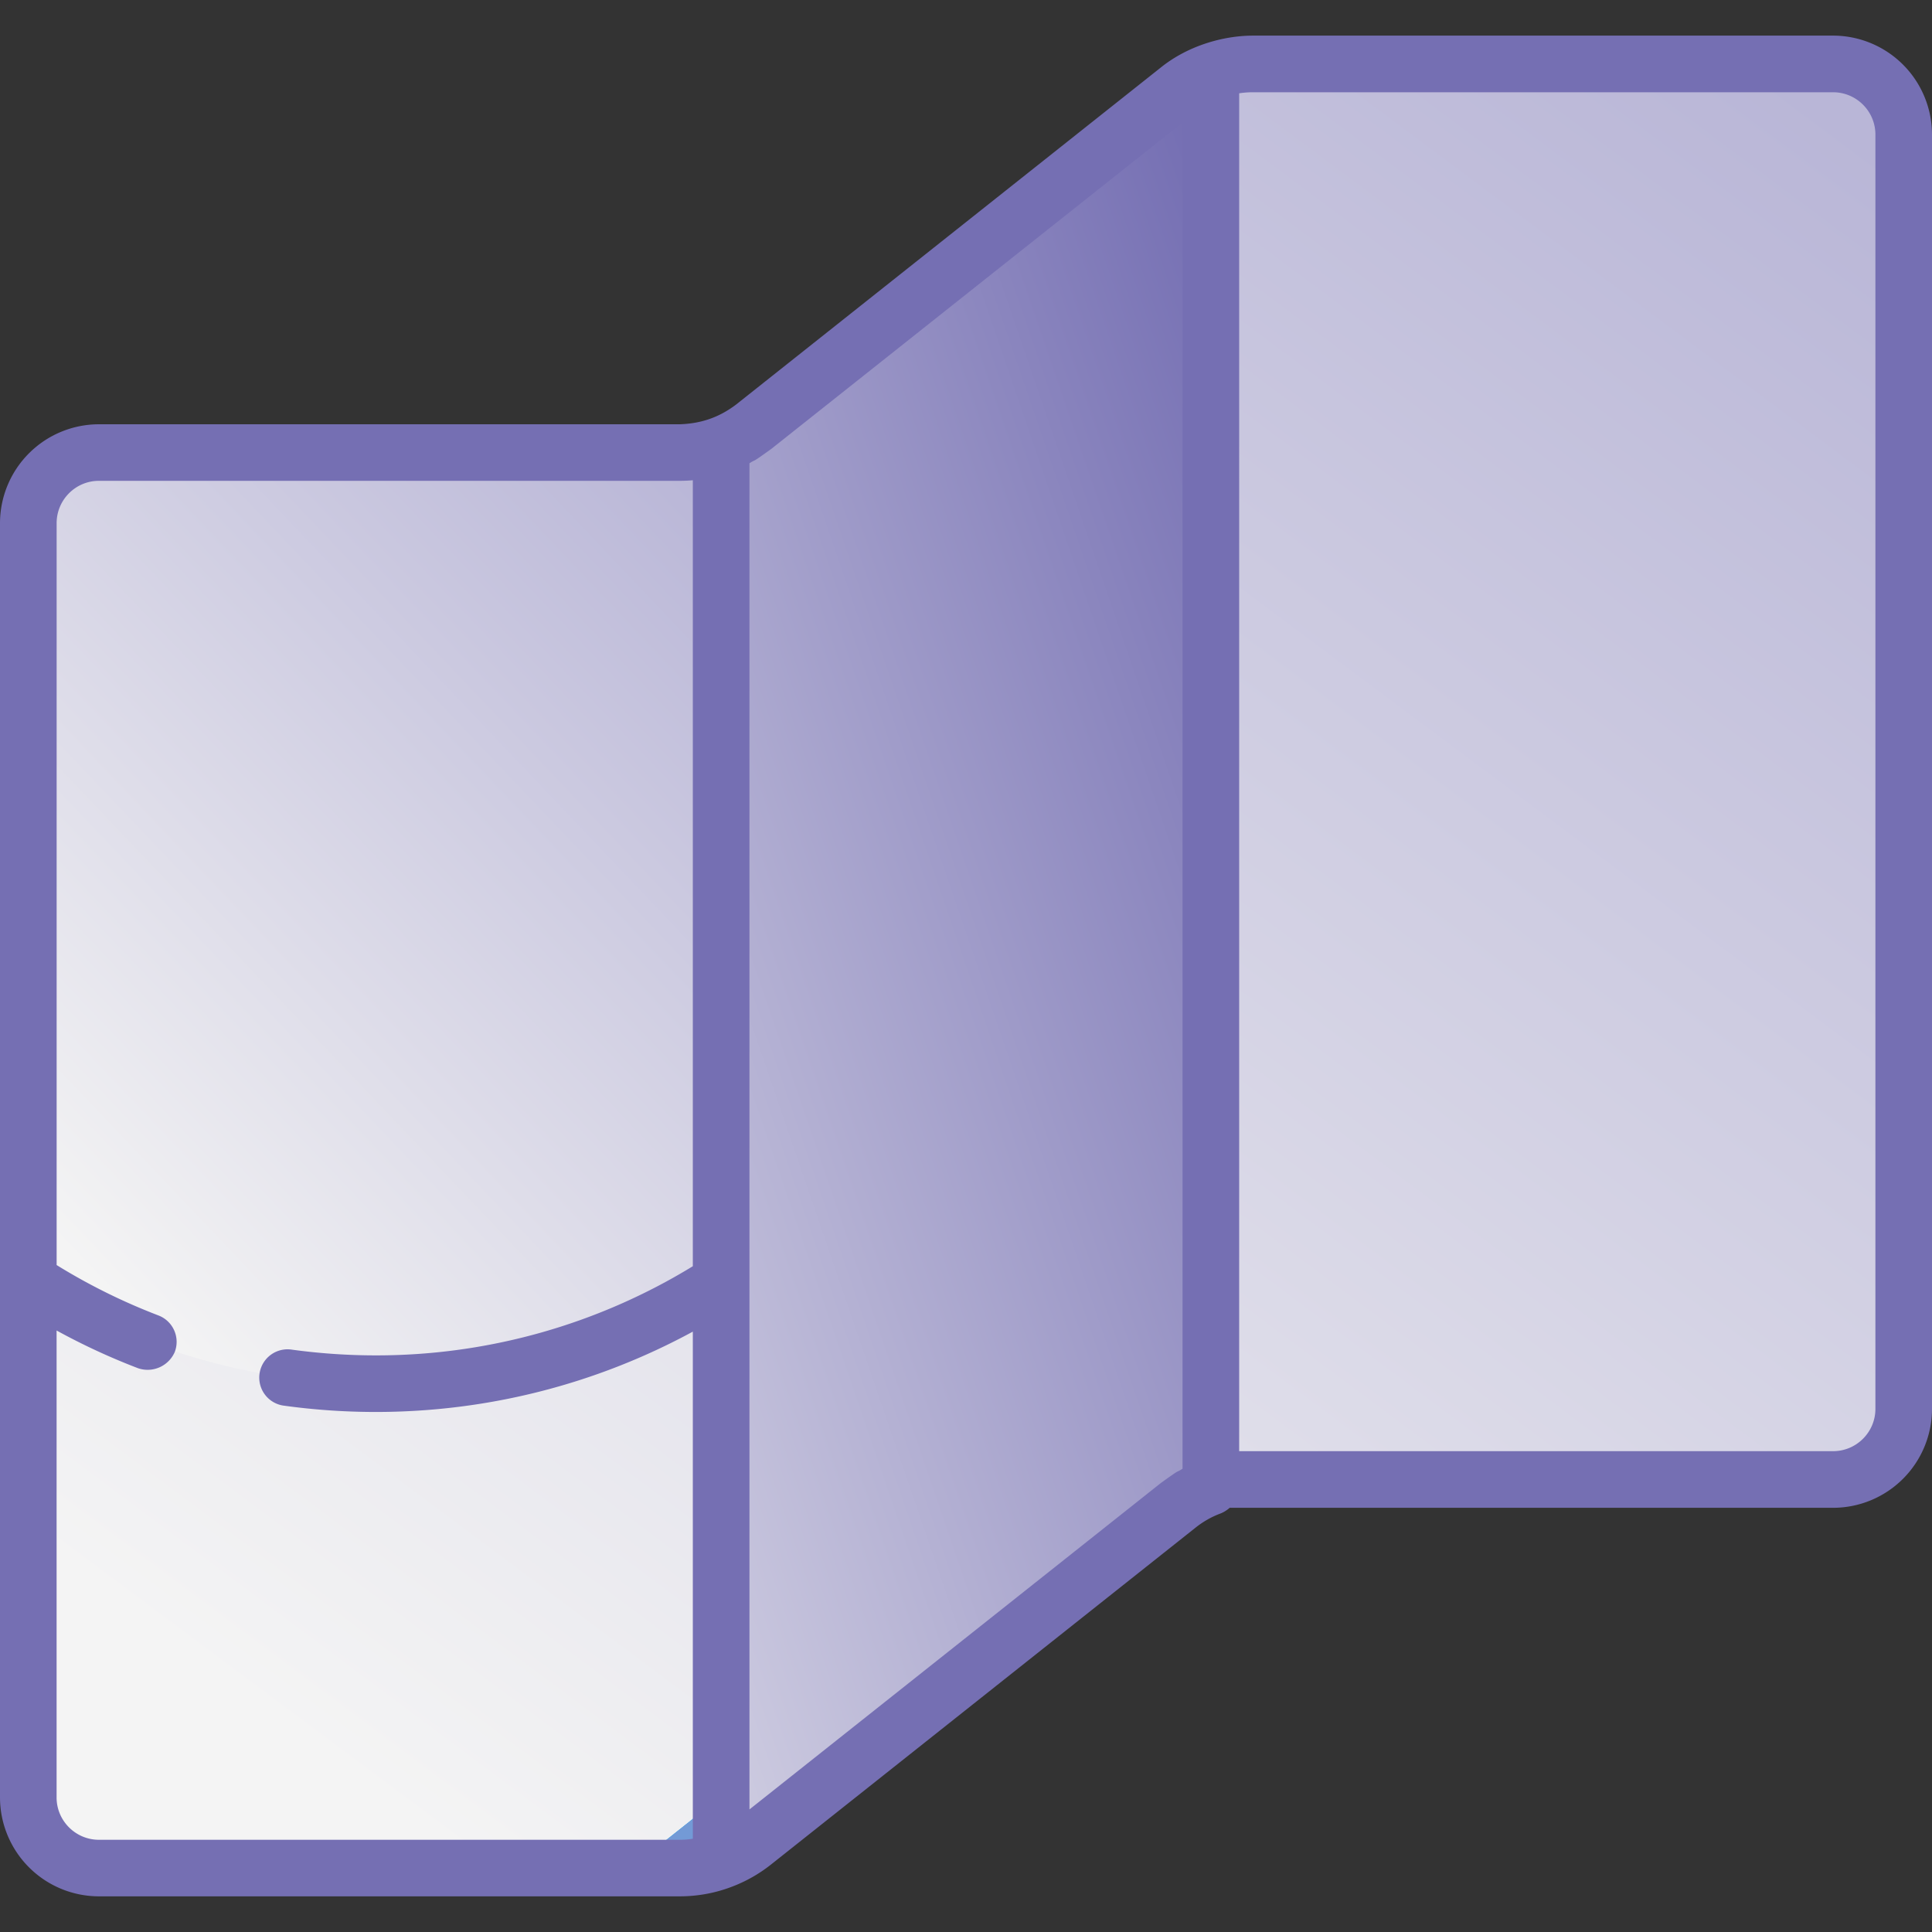
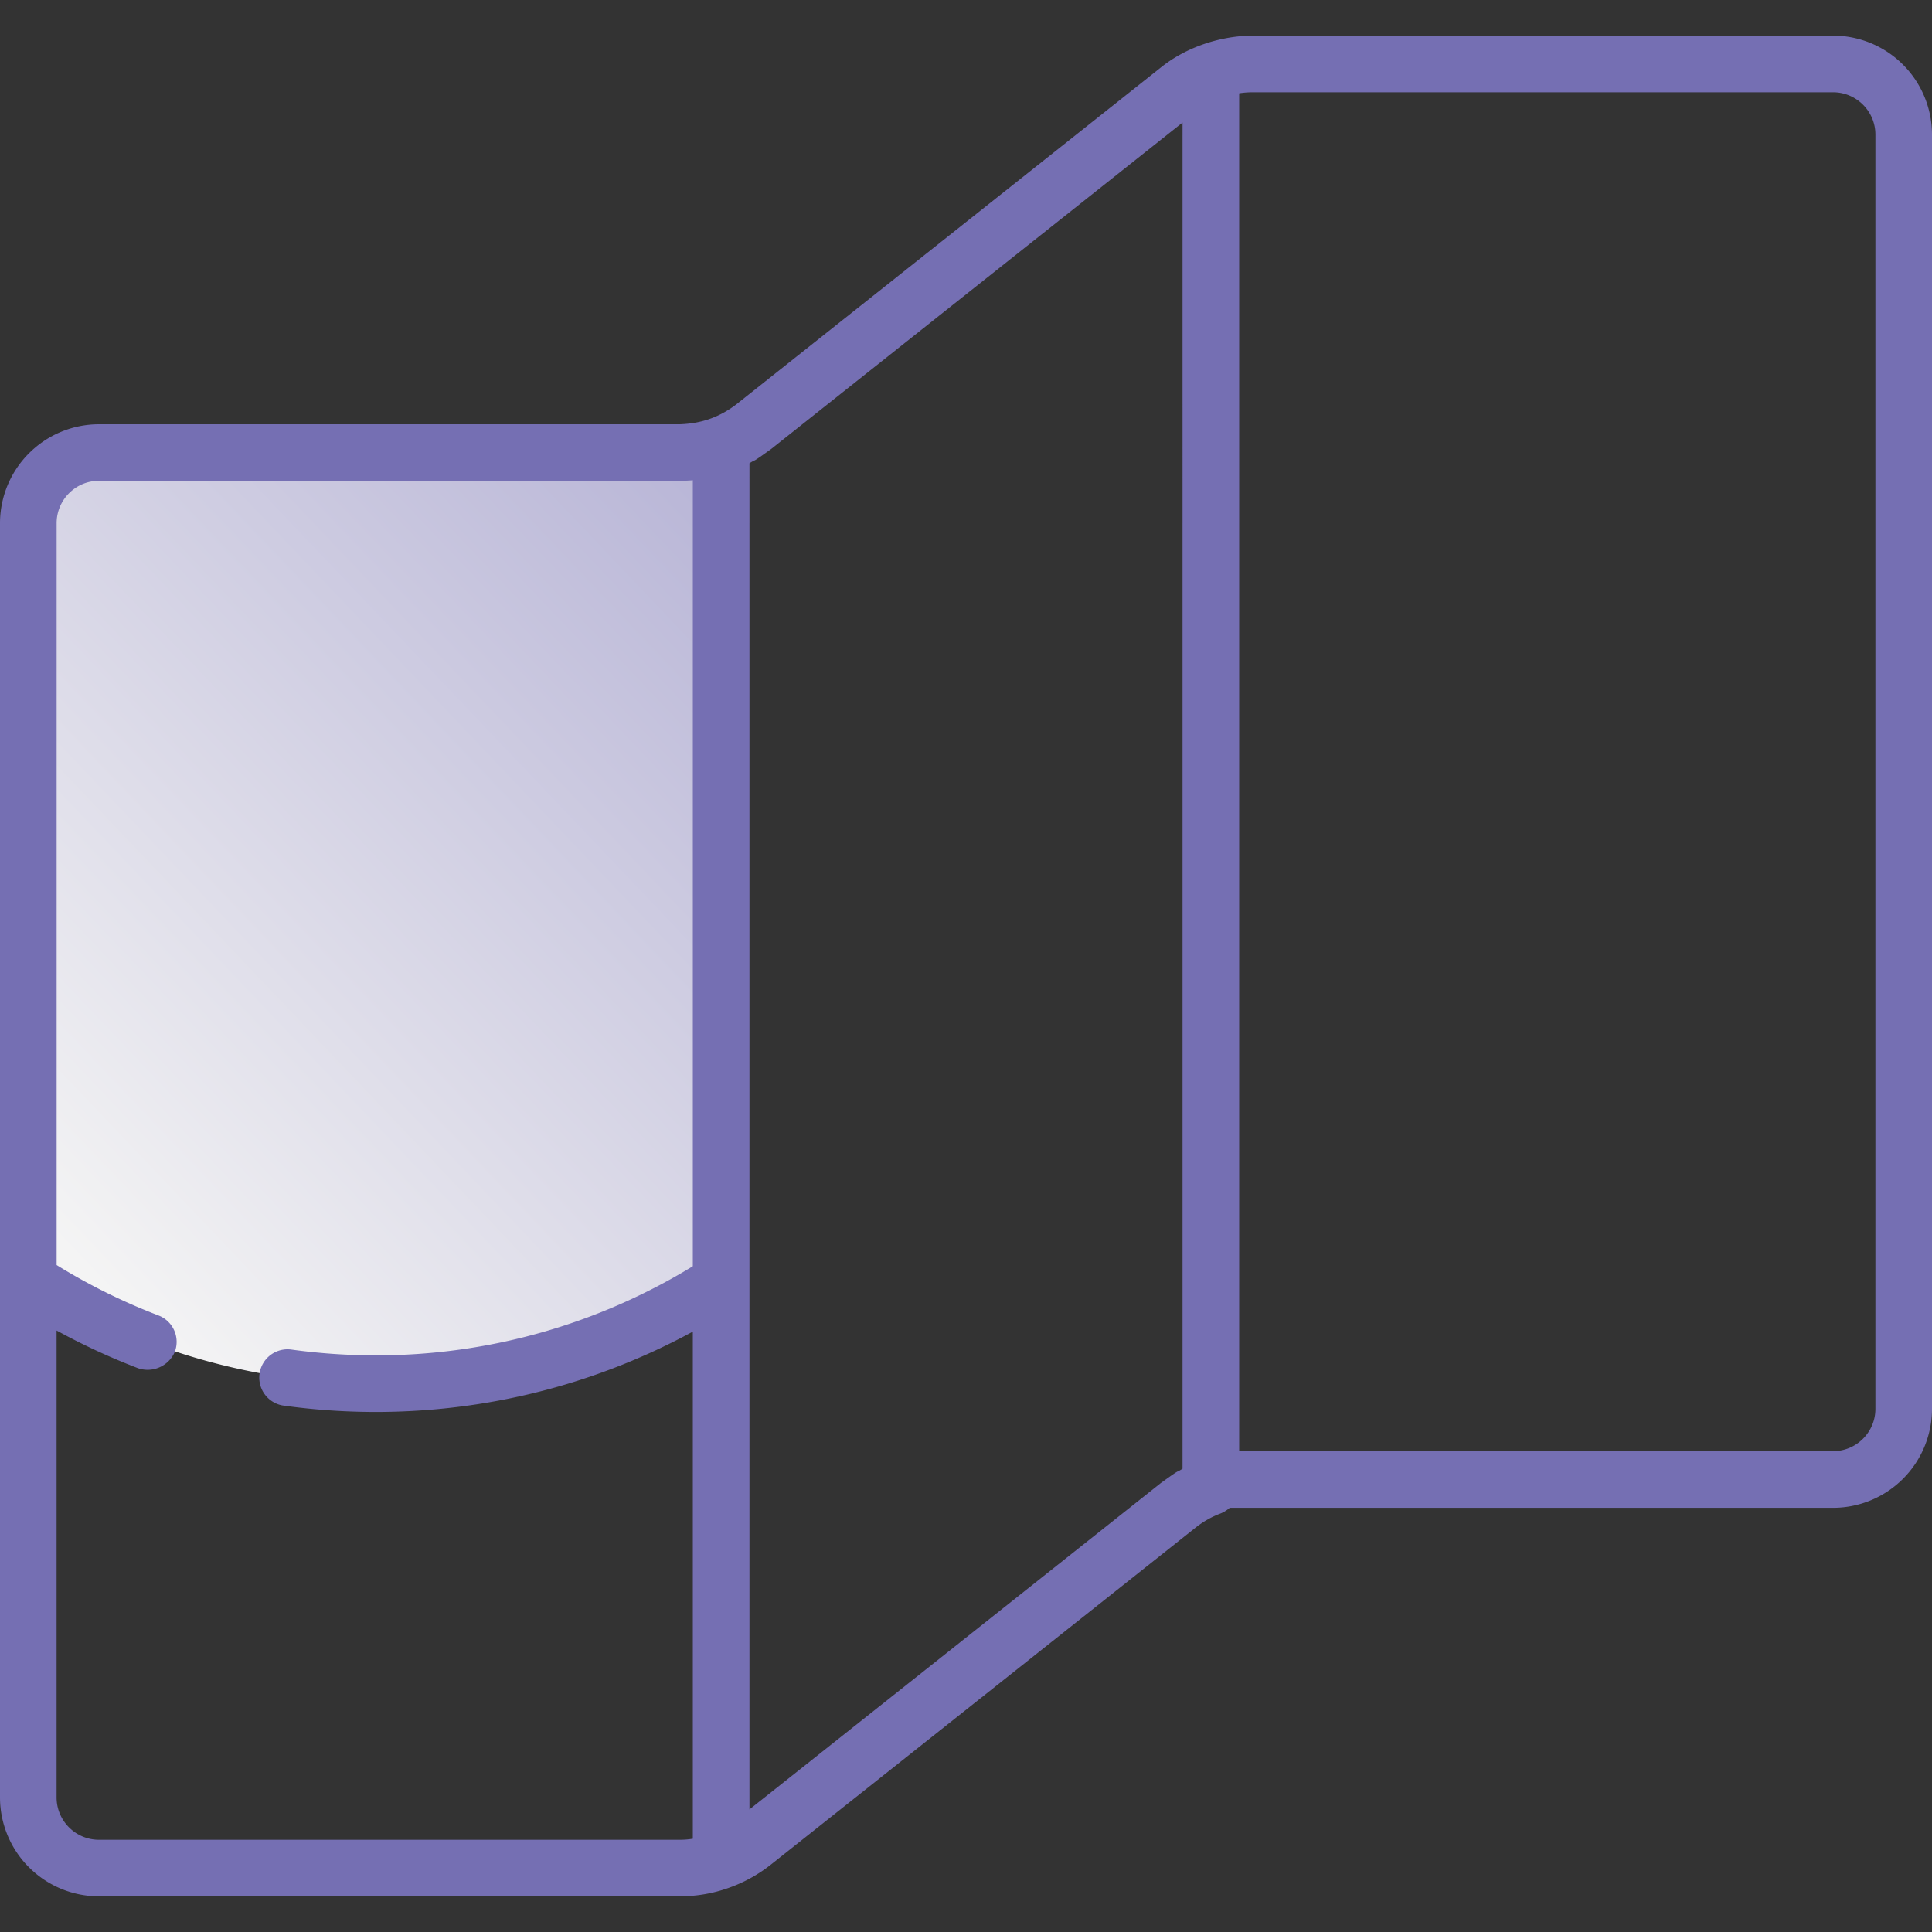
<svg xmlns="http://www.w3.org/2000/svg" xmlns:xlink="http://www.w3.org/1999/xlink" fill="none" height="48" viewBox="0 0 48 48" width="48">
  <rect x="0" y="0" width="48" height="48" fill="#333333" stroke="none" />
  <linearGradient id="a">
    <stop offset="0" stop-color="#b9b6d7" />
    <stop offset="1" stop-color="#f4f4f4" />
  </linearGradient>
  <linearGradient id="c" gradientUnits="userSpaceOnUse" x1="45.889" x2="12.887" xlink:href="#a" y1="3.107" y2="47.301" />
  <linearGradient id="d" gradientUnits="userSpaceOnUse" x1="29.349" x2="-3.717" y1="2.676" y2="13.989">
    <stop offset="0" stop-color="#756fb3" />
    <stop offset="1" stop-color="#f4f4f4" />
  </linearGradient>
  <linearGradient id="e" gradientUnits="userSpaceOnUse" x1="17.396" x2="-.488" xlink:href="#a" y1="11.847" y2="28.854" />
  <clipPath id="b">
    <path d="M0 0h48v48H0z" />
  </clipPath>
  <g clip-path="url(#b)">
-     <path d="M47.297 3.342v31.66c0 .969-.786 1.754-1.754 1.754H31.115c-.355 0-.704.064-1.032.187q-.436.162-.807.454l-1.433 1.137-9.12 7.236a3 3 0 0 1-.806.455 2.9 2.9 0 0 1-1.032.187H2.457a1.754 1.754 0 0 1-1.754-1.754v-31.66c0-.97.786-1.755 1.754-1.755h14.428c.355 0 .704-.063 1.032-.186q.437-.162.807-.454l1.995-1.584 7.124-5.653 1.433-1.137c.246-.195.518-.348.807-.455a2.9 2.9 0 0 1 1.032-.186h14.428c.968 0 1.754.786 1.754 1.754" fill="url(#c)" />
-     <path d="M27.843 36.943c-.29.107-.562.26-.807.454L16.482 45.77a3 3 0 0 1-.807.455 2.9 2.9 0 0 1-1.032.187h2.241c.354 0 .704-.064 1.031-.187.29-.107.562-.26.808-.455l10.552-8.373c.246-.194.518-.347.807-.454a2.9 2.9 0 0 1 1.032-.187h-2.241c-.354 0-.704.064-1.031.187" fill="#08a9f1" />
-     <path d="M16.484 45.77a3 3 0 0 1-.808.455v.187h1.21c.354 0 .704-.064 1.03-.187v-1.592z" fill="#739ad6" />
-     <path d="M30.083 1.774v35.169q-.436.162-.807.454L18.724 45.77a3 3 0 0 1-.807.455V11.057q.437-.162.807-.454l10.552-8.374c.246-.195.518-.348.807-.455" fill="url(#d)" />
-     <path d="m29.276 2.23-1.433 1.137v33.576c-.29.107-.562.26-.807.454l-9.12 7.236v1.592c.29-.107.562-.26.808-.455l10.552-8.373c.246-.194.518-.347.807-.454V1.774q-.437.161-.807.455" fill="url(#d)" />
    <path d="M17.917 11.057v20.792a15.75 15.75 0 0 1-8.581 2.528 15.75 15.75 0 0 1-8.633-2.56v-18.82c0-.968.786-1.754 1.754-1.754h14.428a3 3 0 0 0 1.032-.186" fill="url(#e)" />
    <path d="M45.542.885H31.115c-.715.004-1.591.242-2.276.793l-10.551 8.373c-.33.248-.76.47-1.403.49H2.458A2.46 2.46 0 0 0 0 12.997v31.66a2.46 2.46 0 0 0 2.458 2.457h14.427c.44 0 .87-.078 1.275-.23.36-.133.697-.323 1-.564l10.552-8.373q.283-.223.615-.346c.205-.083.466-.303.46-.66V2.318q.162-.025.328-.026h14.427c.58 0 1.052.472 1.052 1.051v31.66c0 .58-.472 1.051-1.052 1.051H30.327a.703.703 0 1 0 0 1.407h15.215A2.46 2.46 0 0 0 48 35.002V3.342A2.46 2.46 0 0 0 45.542.885M2.458 45.709c-.58 0-1.052-.472-1.052-1.052V33.056q.984.54 2.029.939a.735.735 0 0 0 .907-.406.703.703 0 0 0-.405-.907 15 15 0 0 1-2.53-1.252V12.998c0-.58.471-1.052 1.05-1.052h14.428q.165 0 .328-.014v19.527a15.06 15.06 0 0 1-7.877 2.215c-.707 0-1.417-.05-2.111-.146a.703.703 0 0 0-.195 1.392c.758.106 1.534.16 2.306.16 2.77 0 5.468-.687 7.877-1.996v12.599a2 2 0 0 1-.328.026zm16.162-.754V11.51c.211-.135-.02.048.54-.355l10.22-8.11V36.49c-.211.136.02-.048-.54.356z" fill="#756fb3" />
  </g>
</svg>